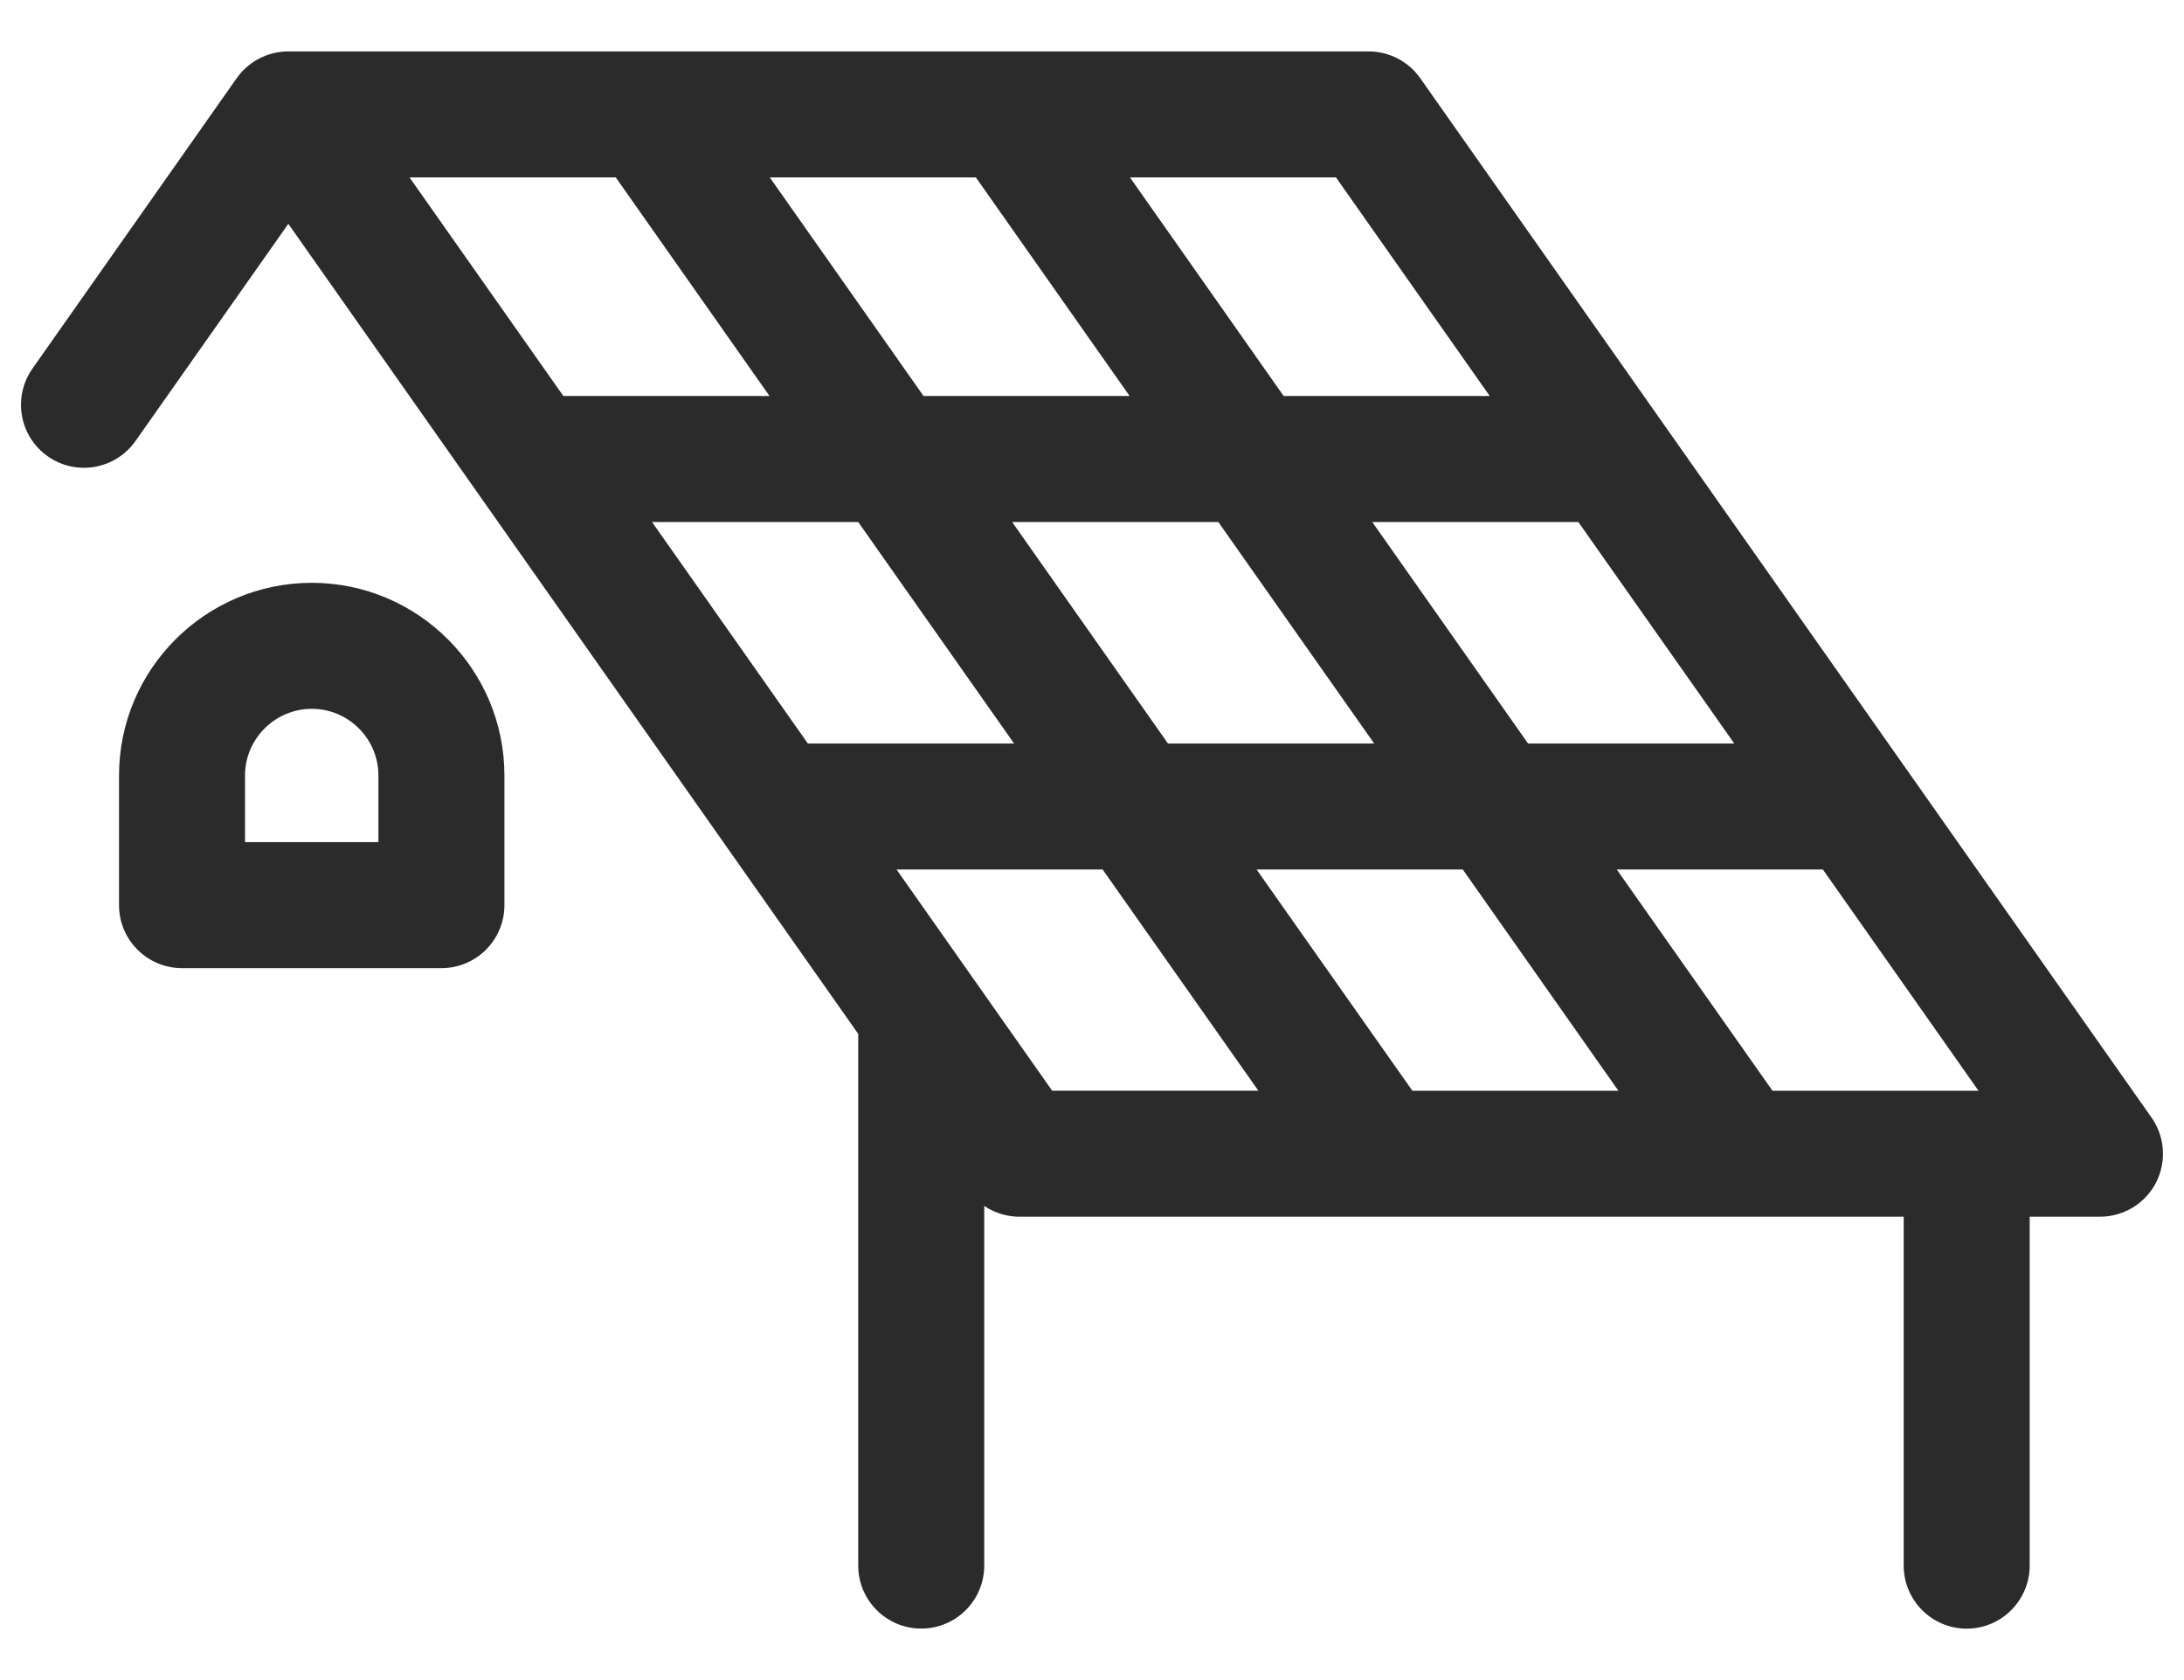
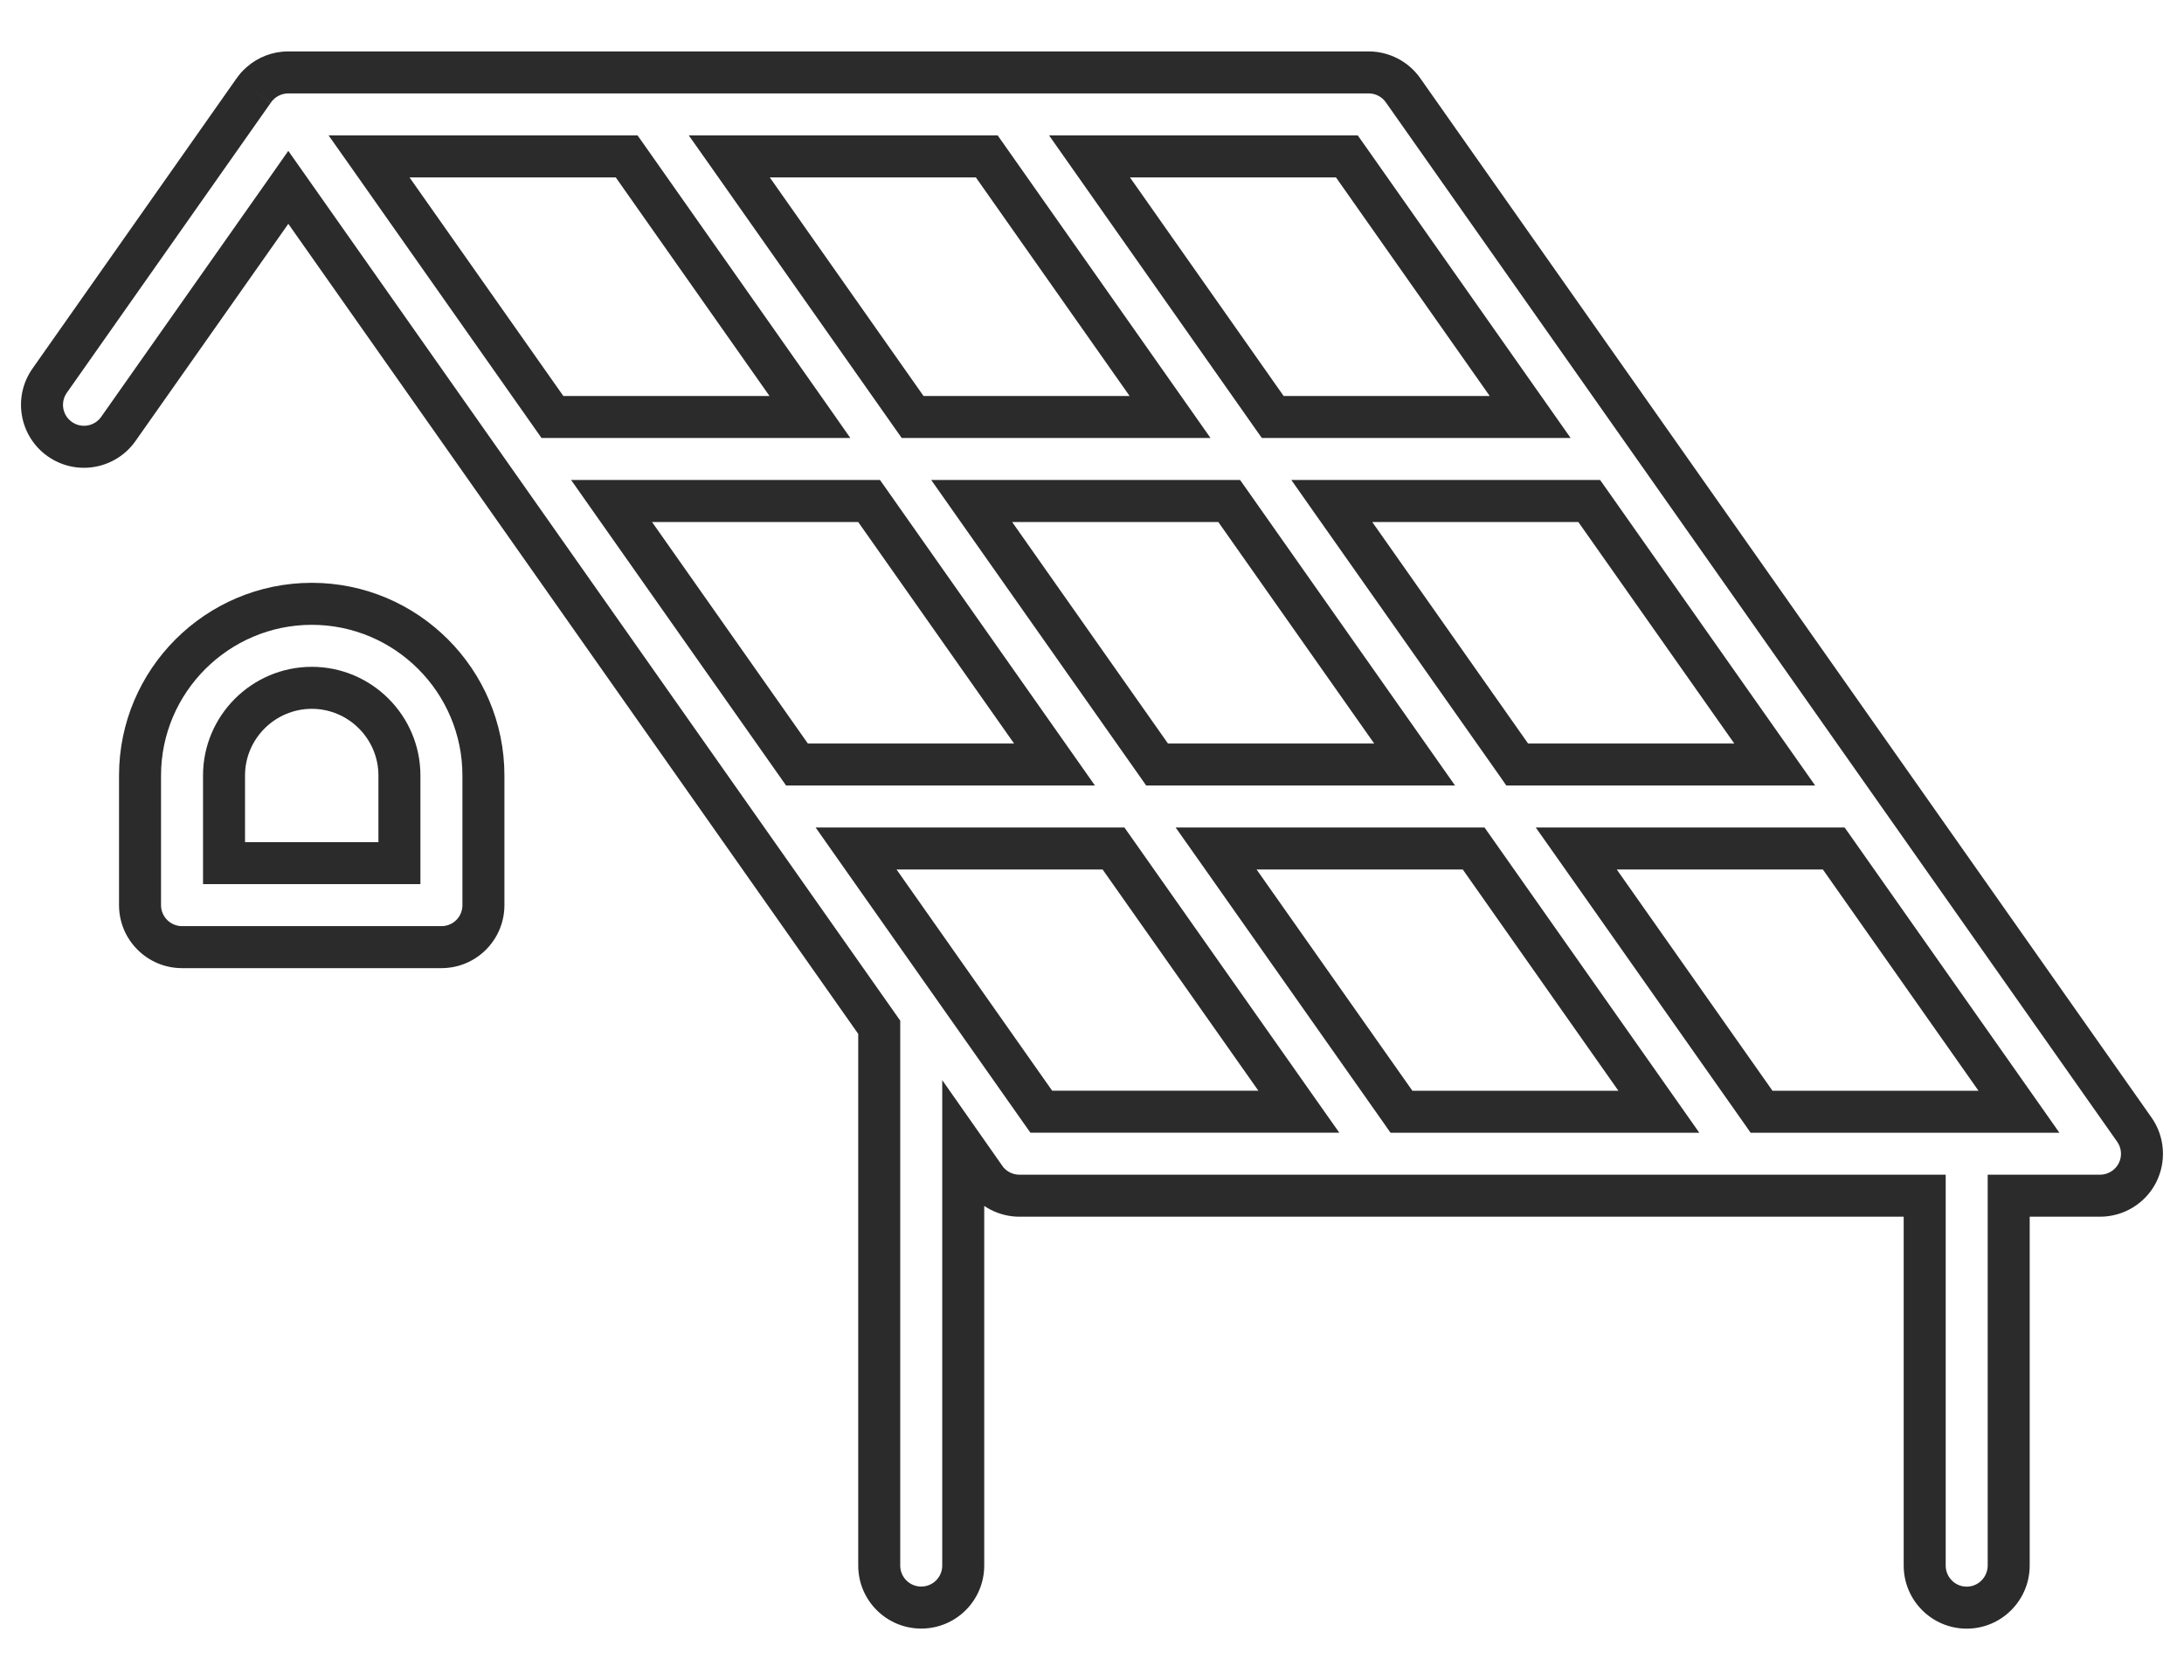
<svg xmlns="http://www.w3.org/2000/svg" width="26" height="20" viewBox="0 0 26 20" fill="none">
-   <path d="M16.294 0.862C16.457 0.862 16.609 0.941 16.703 1.074L25.409 13.447C25.516 13.6 25.529 13.799 25.444 13.965C25.358 14.13 25.186 14.234 24.999 14.234H23.913V18.638C23.912 18.913 23.689 19.138 23.413 19.138C23.137 19.137 22.913 18.913 22.913 18.637V14.234H12.137C11.975 14.234 11.822 14.155 11.728 14.023L11.467 13.65V18.637C11.467 18.913 11.244 19.137 10.967 19.137C10.691 19.137 10.467 18.913 10.467 18.637V12.229L3.432 2.23L1.409 5.106C1.25 5.332 0.938 5.387 0.712 5.228C0.486 5.069 0.432 4.757 0.591 4.531L3.019 1.08C3.03 1.064 3.042 1.047 3.055 1.032C3.071 1.015 3.087 0.999 3.104 0.984C3.191 0.909 3.305 0.863 3.429 0.862H16.294ZM14.478 10.101L16.684 13.235H19.748L17.543 10.101H14.478ZM18.765 10.101L20.971 13.235H24.036L21.831 10.101H18.765ZM10.192 10.101L12.397 13.234H15.462L13.256 10.101H10.192ZM3.711 7.188C4.838 7.188 5.755 8.105 5.755 9.232V10.775C5.755 11.051 5.532 11.275 5.255 11.275H2.167C1.891 11.275 1.667 11.051 1.667 10.775V9.232C1.667 8.106 2.584 7.189 3.711 7.188ZM3.711 8.188C3.136 8.189 2.667 8.657 2.667 9.232V10.275H4.755V9.232C4.755 8.657 4.287 8.188 3.711 8.188ZM7.281 5.964L9.488 9.101H12.553L10.346 5.964H7.281ZM11.568 5.964L13.775 9.101H16.84L14.633 5.964H11.568ZM15.855 5.964L18.062 9.101H21.127L18.919 5.964H15.855ZM4.394 1.862L6.577 4.964H9.642L7.46 1.862H4.394ZM8.682 1.862L10.865 4.964H13.929L11.748 1.862H8.682ZM12.97 1.862L15.152 4.964H18.216L16.035 1.862H12.97Z" fill="#2B2B2B" />
  <path d="M16.294 0.862L16.295 0.612H16.294V0.862ZM16.703 1.074L16.498 1.218L16.498 1.218L16.703 1.074ZM25.409 13.447L25.204 13.591L25.204 13.591L25.409 13.447ZM25.444 13.965L25.666 14.08L25.666 14.08L25.444 13.965ZM24.999 14.234V14.484H25L24.999 14.234ZM23.913 14.234V13.984H23.663V14.234H23.913ZM23.913 18.638L24.163 18.638V18.638H23.913ZM23.413 19.138L23.412 19.388H23.413V19.138ZM22.913 14.234H23.163V13.984H22.913V14.234ZM11.728 14.023L11.523 14.166L11.523 14.166L11.728 14.023ZM11.467 13.65L11.672 13.507L11.217 12.858V13.65H11.467ZM10.967 19.137V19.387H10.967L10.967 19.137ZM10.467 12.229H10.717V12.15L10.672 12.086L10.467 12.229ZM3.432 2.23L3.637 2.087L3.432 1.796L3.228 2.087L3.432 2.23ZM1.409 5.106L1.204 4.963L1.204 4.963L1.409 5.106ZM0.712 5.228L0.856 5.023L0.856 5.023L0.712 5.228ZM0.591 4.531L0.796 4.675L0.796 4.675L0.591 4.531ZM3.019 1.08L3.224 1.224L3.227 1.219L3.019 1.08ZM3.055 1.032L2.87 0.864L2.866 0.869L3.055 1.032ZM3.104 0.984L2.94 0.796L2.939 0.797L3.104 0.984ZM3.429 0.862V0.612L3.428 0.612L3.429 0.862ZM14.478 10.101V9.851H13.996L14.274 10.245L14.478 10.101ZM16.684 13.235L16.48 13.379L16.554 13.485H16.684V13.235ZM19.748 13.235V13.485H20.23L19.953 13.091L19.748 13.235ZM17.543 10.101L17.748 9.957L17.673 9.851H17.543V10.101ZM18.765 10.101V9.851H18.283L18.561 10.245L18.765 10.101ZM20.971 13.235L20.767 13.379L20.841 13.485H20.971V13.235ZM24.036 13.235V13.485H24.517L24.24 13.091L24.036 13.235ZM21.831 10.101L22.035 9.957L21.96 9.851H21.831V10.101ZM10.192 10.101V9.851H9.71L9.987 10.245L10.192 10.101ZM12.397 13.234L12.192 13.378L12.267 13.484H12.397V13.234ZM15.462 13.234V13.484H15.944L15.667 13.091L15.462 13.234ZM13.256 10.101L13.461 9.957L13.386 9.851H13.256V10.101ZM3.711 7.188V6.938H3.711L3.711 7.188ZM2.167 11.275L2.167 11.525H2.167V11.275ZM3.711 8.188V7.938H3.711L3.711 8.188ZM2.667 10.275H2.417V10.525H2.667V10.275ZM4.755 10.275V10.525H5.005V10.275H4.755ZM7.281 5.964V5.714H6.799L7.076 6.108L7.281 5.964ZM9.488 9.101L9.283 9.244L9.358 9.351H9.488V9.101ZM12.553 9.101V9.351H13.035L12.758 8.957L12.553 9.101ZM10.346 5.964L10.551 5.82L10.476 5.714H10.346V5.964ZM11.568 5.964V5.714H11.086L11.363 6.108L11.568 5.964ZM13.775 9.101L13.57 9.244L13.645 9.351H13.775V9.101ZM16.84 9.101V9.351H17.322L17.045 8.957L16.84 9.101ZM14.633 5.964L14.838 5.82L14.763 5.714H14.633V5.964ZM15.855 5.964V5.714H15.373L15.65 6.108L15.855 5.964ZM18.062 9.101L17.858 9.244L17.932 9.351H18.062V9.101ZM21.127 9.101V9.351H21.609L21.332 8.957L21.127 9.101ZM18.919 5.964L19.124 5.82L19.049 5.714H18.919V5.964ZM4.394 1.862V1.612H3.912L4.19 2.006L4.394 1.862ZM6.577 4.964L6.372 5.108L6.447 5.214H6.577V4.964ZM9.642 4.964V5.214H10.123L9.847 4.82L9.642 4.964ZM7.46 1.862L7.665 1.718L7.59 1.612H7.46V1.862ZM8.682 1.862V1.612H8.2L8.478 2.006L8.682 1.862ZM10.865 4.964L10.66 5.108L10.735 5.214H10.865V4.964ZM13.929 4.964V5.214H14.411L14.134 4.82L13.929 4.964ZM11.748 1.862L11.952 1.718L11.877 1.612H11.748V1.862ZM12.97 1.862V1.612H12.489L12.766 2.006L12.97 1.862ZM15.152 4.964L14.947 5.108L15.022 5.214H15.152V4.964ZM18.216 4.964V5.214H18.698L18.421 4.82L18.216 4.964ZM16.035 1.862L16.239 1.718L16.164 1.612H16.035V1.862ZM16.294 0.862L16.294 1.112C16.375 1.112 16.452 1.152 16.498 1.218L16.703 1.074L16.907 0.93C16.767 0.731 16.538 0.613 16.295 0.612L16.294 0.862ZM16.703 1.074L16.498 1.218L25.204 13.591L25.409 13.447L25.613 13.303L16.907 0.93L16.703 1.074ZM25.409 13.447L25.204 13.591C25.258 13.667 25.265 13.767 25.222 13.85L25.444 13.965L25.666 14.08C25.794 13.831 25.774 13.532 25.613 13.303L25.409 13.447ZM25.444 13.965L25.222 13.85C25.179 13.932 25.093 13.984 24.999 13.984L24.999 14.234L25 14.484C25.279 14.484 25.537 14.329 25.666 14.08L25.444 13.965ZM24.999 14.234V13.984H23.913V14.234V14.484H24.999V14.234ZM23.913 14.234H23.663V18.638H23.913H24.163V14.234H23.913ZM23.913 18.638L23.663 18.637C23.662 18.776 23.55 18.888 23.413 18.888V19.138V19.388C23.827 19.388 24.162 19.051 24.163 18.638L23.913 18.638ZM23.413 19.138L23.413 18.888C23.275 18.888 23.163 18.775 23.163 18.637H22.913H22.663C22.663 19.051 22.998 19.387 23.412 19.388L23.413 19.138ZM22.913 18.637H23.163V14.234H22.913H22.663V18.637H22.913ZM22.913 14.234V13.984H12.137V14.234V14.484H22.913V14.234ZM12.137 14.234V13.984C12.055 13.984 11.979 13.945 11.932 13.879L11.728 14.023L11.523 14.166C11.664 14.366 11.894 14.484 12.137 14.484V14.234ZM11.728 14.023L11.933 13.879L11.672 13.507L11.467 13.65L11.262 13.794L11.523 14.166L11.728 14.023ZM11.467 13.65H11.217V18.637H11.467H11.717V13.65H11.467ZM11.467 18.637H11.217C11.217 18.775 11.105 18.887 10.967 18.887L10.967 19.137L10.967 19.387C11.382 19.387 11.717 19.051 11.717 18.637H11.467ZM10.967 19.137V18.887C10.829 18.887 10.717 18.775 10.717 18.637H10.467H10.217C10.217 19.051 10.553 19.387 10.967 19.387V19.137ZM10.467 18.637H10.717V12.229H10.467H10.217V18.637H10.467ZM10.467 12.229L10.672 12.086L3.637 2.087L3.432 2.23L3.228 2.374L10.263 12.373L10.467 12.229ZM3.432 2.23L3.228 2.087L1.204 4.963L1.409 5.106L1.613 5.25L3.637 2.374L3.432 2.23ZM1.409 5.106L1.204 4.963C1.125 5.075 0.969 5.103 0.856 5.023L0.712 5.228L0.568 5.432C0.908 5.671 1.375 5.588 1.613 5.25L1.409 5.106ZM0.712 5.228L0.856 5.023C0.743 4.944 0.716 4.788 0.796 4.675L0.591 4.531L0.387 4.387C0.148 4.726 0.23 5.194 0.568 5.432L0.712 5.228ZM0.591 4.531L0.796 4.675L3.223 1.224L3.019 1.08L2.814 0.936L0.387 4.387L0.591 4.531ZM3.019 1.08L3.227 1.219C3.233 1.209 3.239 1.201 3.244 1.196L3.055 1.032L2.866 0.869C2.845 0.893 2.827 0.918 2.811 0.941L3.019 1.08ZM3.055 1.032L3.24 1.201C3.249 1.191 3.258 1.182 3.269 1.172L3.104 0.984L2.939 0.797C2.916 0.817 2.893 0.839 2.87 0.864L3.055 1.032ZM3.104 0.984L3.268 1.173C3.311 1.136 3.368 1.113 3.43 1.112L3.429 0.862L3.428 0.612C3.242 0.613 3.071 0.682 2.94 0.796L3.104 0.984ZM3.429 0.862V1.112H16.294V0.862V0.612H3.429V0.862ZM14.478 10.101L14.274 10.245L16.48 13.379L16.684 13.235L16.889 13.091L14.682 9.957L14.478 10.101ZM16.684 13.235V13.485H19.748V13.235V12.985H16.684V13.235ZM19.748 13.235L19.953 13.091L17.748 9.957L17.543 10.101L17.339 10.244L19.544 13.379L19.748 13.235ZM17.543 10.101V9.851H14.478V10.101V10.351H17.543V10.101ZM18.765 10.101L18.561 10.245L20.767 13.379L20.971 13.235L21.176 13.091L18.97 9.957L18.765 10.101ZM20.971 13.235V13.485H24.036V13.235V12.985H20.971V13.235ZM24.036 13.235L24.24 13.091L22.035 9.957L21.831 10.101L21.626 10.244L23.831 13.379L24.036 13.235ZM21.831 10.101V9.851H18.765V10.101V10.351H21.831V10.101ZM10.192 10.101L9.987 10.245L12.192 13.378L12.397 13.234L12.601 13.091L10.396 9.957L10.192 10.101ZM12.397 13.234V13.484H15.462V13.234V12.984H12.397V13.234ZM15.462 13.234L15.667 13.091L13.461 9.957L13.256 10.101L13.052 10.245L15.258 13.378L15.462 13.234ZM13.256 10.101V9.851H10.192V10.101V10.351H13.256V10.101ZM3.711 7.188V7.438C4.7 7.438 5.505 8.243 5.505 9.232H5.755H6.005C6.005 7.967 4.976 6.938 3.711 6.938V7.188ZM5.755 9.232H5.505V10.775H5.755H6.005V9.232H5.755ZM5.755 10.775H5.505C5.505 10.914 5.394 11.025 5.255 11.025V11.275V11.525C5.67 11.525 6.005 11.189 6.005 10.775H5.755ZM5.255 11.275V11.025H2.167V11.275V11.525H5.255V11.275ZM2.167 11.275L2.168 11.025C2.029 11.025 1.917 10.913 1.917 10.775H1.667H1.417C1.417 11.189 1.753 11.525 2.167 11.525L2.167 11.275ZM1.667 10.775H1.917V9.232H1.667H1.417V10.775H1.667ZM1.667 9.232H1.917C1.917 8.244 2.723 7.439 3.711 7.438L3.711 7.188L3.711 6.938C2.446 6.939 1.417 7.967 1.417 9.232H1.667ZM3.711 8.188L3.711 7.938C2.998 7.939 2.417 8.519 2.417 9.232H2.667H2.917C2.917 8.795 3.274 8.439 3.711 8.438L3.711 8.188ZM2.667 9.232H2.417V10.275H2.667H2.917V9.232H2.667ZM2.667 10.275V10.525H4.755V10.275V10.025H2.667V10.275ZM4.755 10.275H5.005V9.232H4.755H4.505V10.275H4.755ZM4.755 9.232H5.005C5.005 8.519 4.425 7.938 3.711 7.938V8.188V8.438C4.149 8.438 4.505 8.795 4.505 9.232H4.755ZM7.281 5.964L7.076 6.108L9.283 9.244L9.488 9.101L9.692 8.957L7.485 5.82L7.281 5.964ZM9.488 9.101V9.351H12.553V9.101V8.851H9.488V9.101ZM12.553 9.101L12.758 8.957L10.551 5.82L10.346 5.964L10.142 6.108L12.349 9.244L12.553 9.101ZM10.346 5.964V5.714H7.281V5.964V6.214H10.346V5.964ZM11.568 5.964L11.363 6.108L13.57 9.244L13.775 9.101L13.979 8.957L11.772 5.82L11.568 5.964ZM13.775 9.101V9.351H16.84V9.101V8.851H13.775V9.101ZM16.84 9.101L17.045 8.957L14.838 5.82L14.633 5.964L14.429 6.108L16.636 9.244L16.84 9.101ZM14.633 5.964V5.714H11.568V5.964V6.214H14.633V5.964ZM15.855 5.964L15.65 6.108L17.858 9.244L18.062 9.101L18.266 8.957L16.059 5.82L15.855 5.964ZM18.062 9.101V9.351H21.127V9.101V8.851H18.062V9.101ZM21.127 9.101L21.332 8.957L19.124 5.82L18.919 5.964L18.715 6.108L20.923 9.244L21.127 9.101ZM18.919 5.964V5.714H15.855V5.964V6.214H18.919V5.964ZM4.394 1.862L4.19 2.006L6.372 5.108L6.577 4.964L6.781 4.82L4.598 1.718L4.394 1.862ZM6.577 4.964V5.214H9.642V4.964V4.714H6.577V4.964ZM9.642 4.964L9.847 4.82L7.665 1.718L7.46 1.862L7.256 2.006L9.438 5.108L9.642 4.964ZM7.46 1.862V1.612H4.394V1.862V2.112H7.46V1.862ZM8.682 1.862L8.478 2.006L10.66 5.108L10.865 4.964L11.069 4.82L8.887 1.718L8.682 1.862ZM10.865 4.964V5.214H13.929V4.964V4.714H10.865V4.964ZM13.929 4.964L14.134 4.82L11.952 1.718L11.748 1.862L11.543 2.006L13.725 5.108L13.929 4.964ZM11.748 1.862V1.612H8.682V1.862V2.112H11.748V1.862ZM12.97 1.862L12.766 2.006L14.947 5.108L15.152 4.964L15.356 4.82L13.175 1.718L12.97 1.862ZM15.152 4.964V5.214H18.216V4.964V4.714H15.152V4.964ZM18.216 4.964L18.421 4.82L16.239 1.718L16.035 1.862L15.83 2.006L18.012 5.108L18.216 4.964ZM16.035 1.862V1.612H12.97V1.862V2.112H16.035V1.862Z" fill="#2B2B2B" />
</svg>